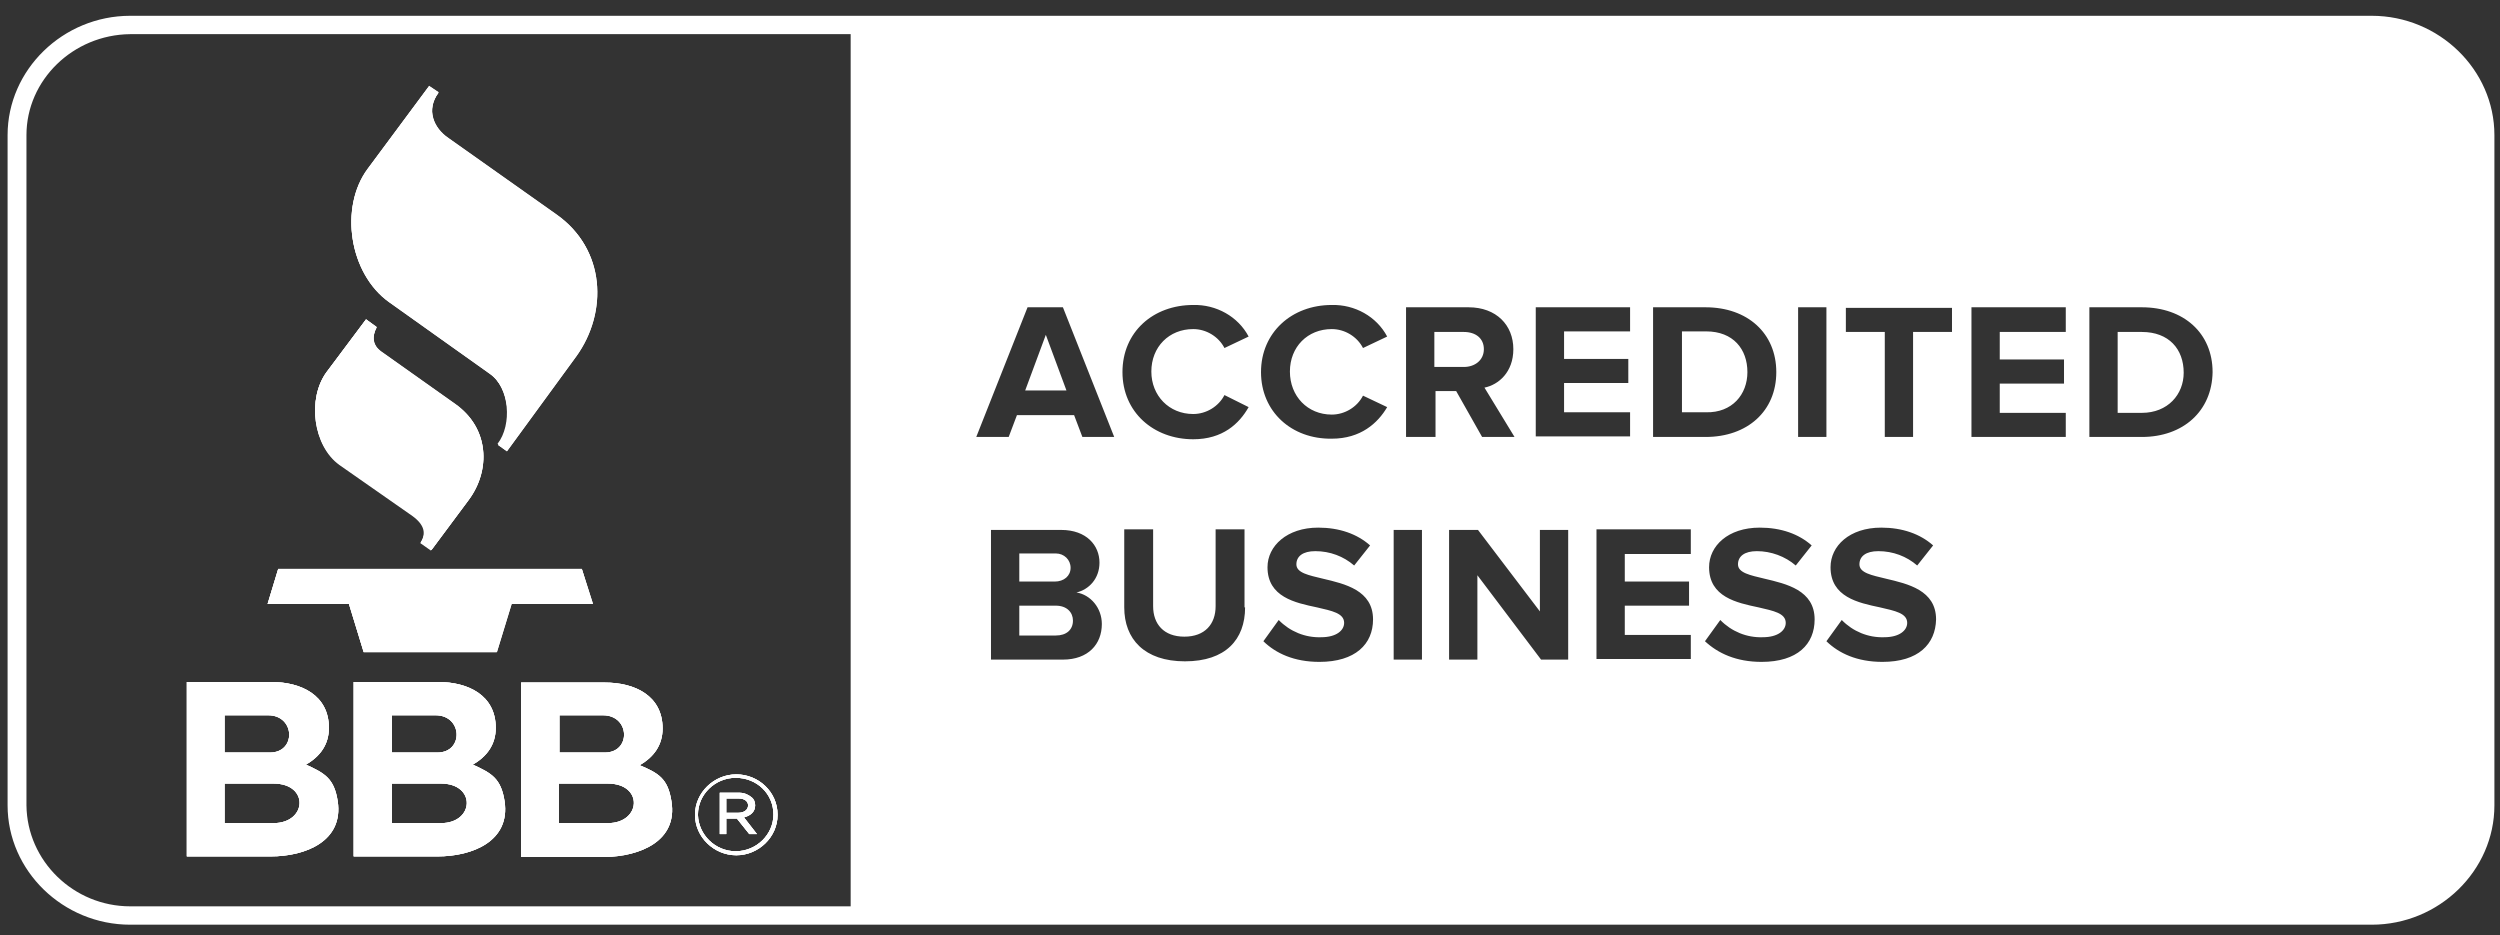
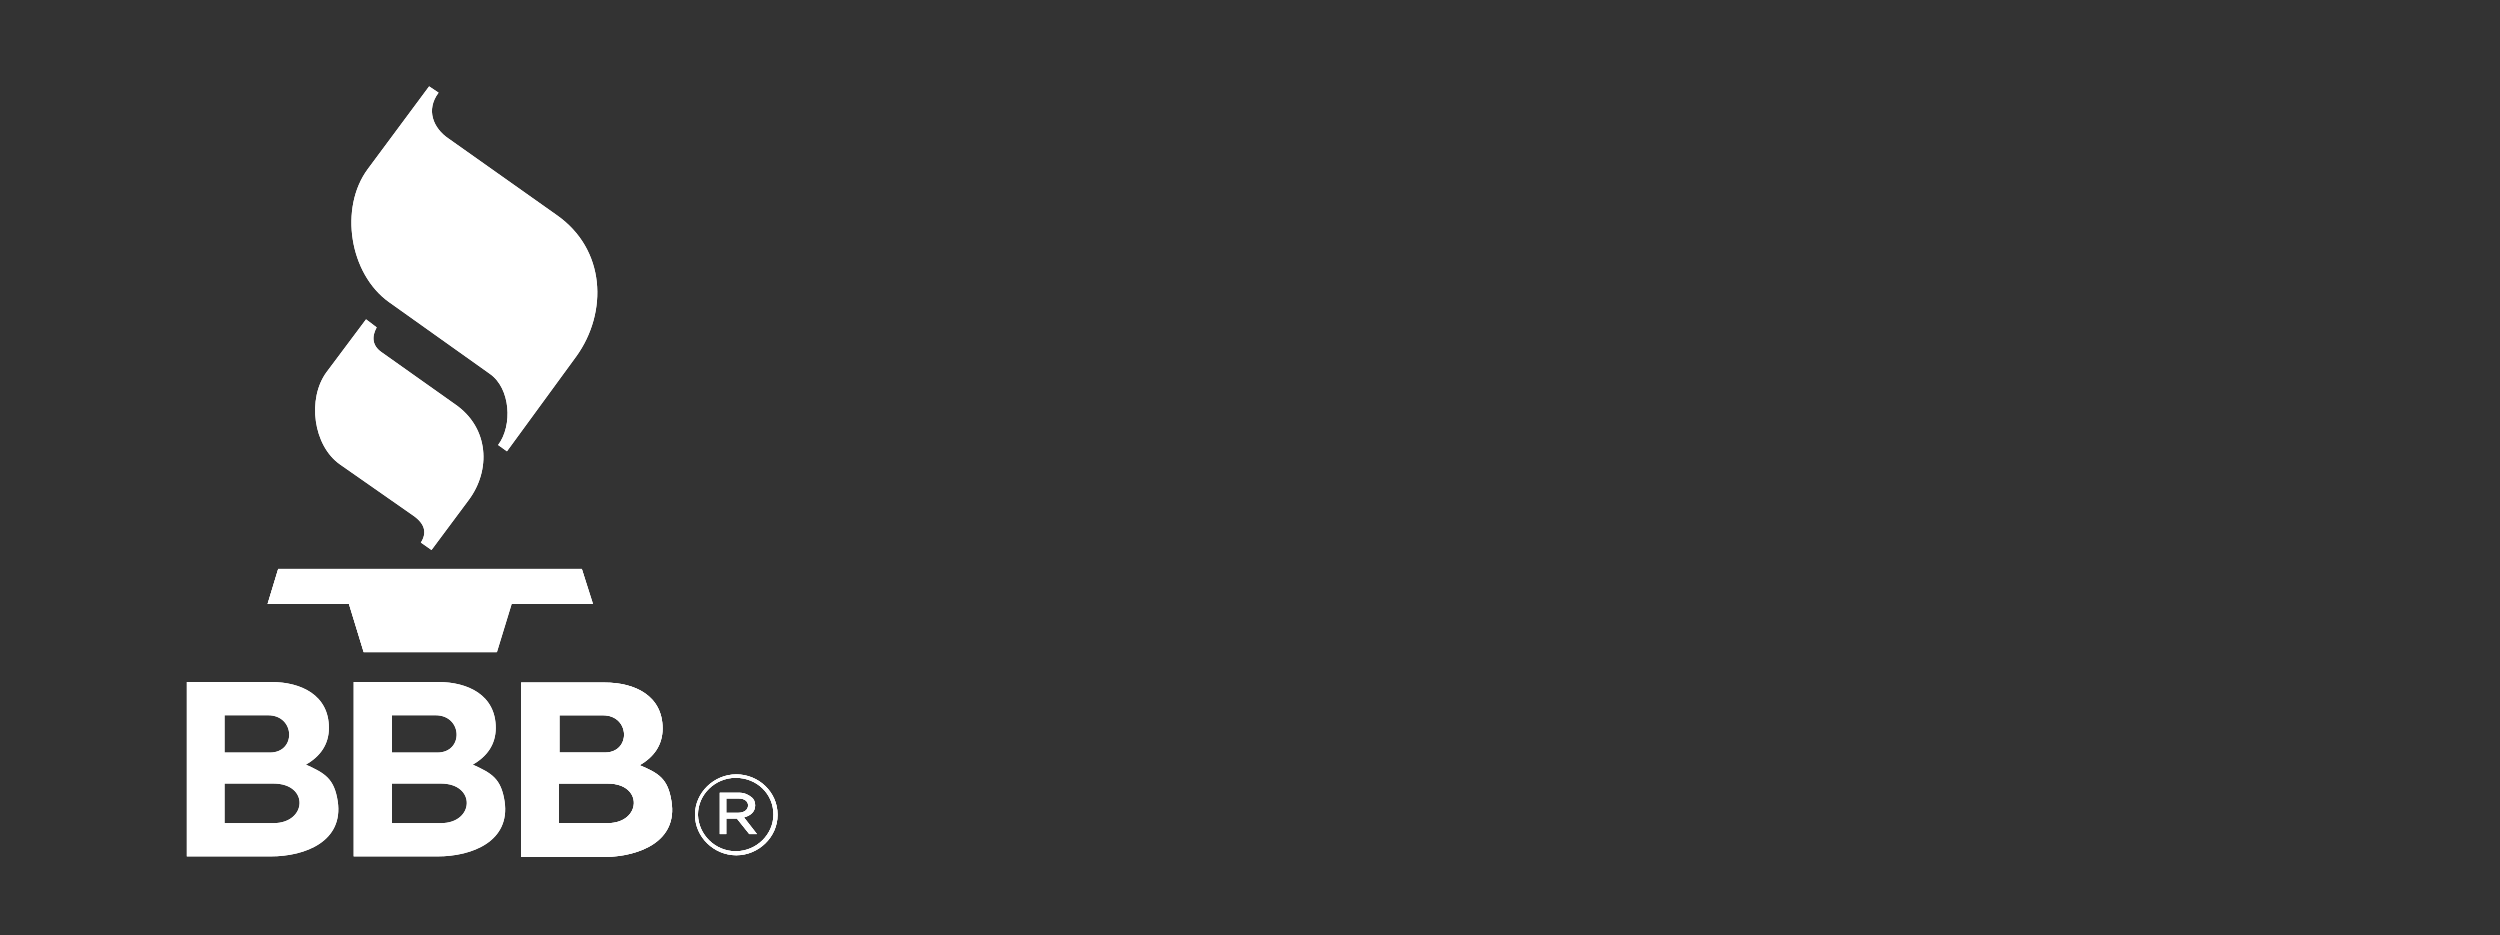
<svg xmlns="http://www.w3.org/2000/svg" width="139" height="52" viewBox="0 0 139 52" fill="none">
  <rect x="0" y="0" width="139" height="52" fill="#333333" stroke="none" />
  <g clip-path="url(#clip0_351_1101)">
-     <path fill-rule="evenodd" clip-rule="evenodd" d="M18.778 44.554C18.582 43.278 18.057 42.991 17.008 42.512C17.795 42.065 18.287 41.395 18.287 40.47C18.287 38.652 16.746 37.918 15.074 37.918H10.387V47.617H15.041C17.008 47.617 19.106 46.755 18.778 44.554ZM12.485 39.768H14.91C16.418 39.768 16.484 41.842 15.009 41.842H12.485V39.768ZM15.205 45.766H12.485V43.565H15.205C17.205 43.565 17.074 45.766 15.205 45.766Z" fill="white" />
-     <path fill-rule="evenodd" clip-rule="evenodd" d="M18.156 20.69L20.352 17.755L20.942 18.17C20.68 18.712 20.713 19.191 21.204 19.541L25.302 22.445C27.203 23.785 27.302 26.114 26.023 27.836L23.958 30.612L23.368 30.197C23.696 29.687 23.63 29.208 22.942 28.698L18.877 25.858C17.402 24.806 17.074 22.189 18.156 20.69Z" fill="white" />
-     <path fill-rule="evenodd" clip-rule="evenodd" d="M28.056 44.554C27.859 43.278 27.335 42.991 26.286 42.512C27.072 42.065 27.564 41.395 27.564 40.47C27.564 38.652 26.023 37.918 24.352 37.918H19.664V47.617H24.319C26.286 47.617 28.384 46.755 28.056 44.554ZM21.795 39.768H24.221C25.728 39.768 25.794 41.842 24.319 41.842H21.795V39.768ZM24.515 45.766H21.795V43.565H24.515C26.482 43.565 26.384 45.766 24.515 45.766Z" fill="white" />
-     <path fill-rule="evenodd" clip-rule="evenodd" d="M20.45 9.364L23.859 4.77L24.384 5.121C23.695 6.078 24.089 7.099 24.941 7.673L30.94 11.916C33.661 13.831 33.759 17.372 32.022 19.733L28.154 25.029L27.662 24.678C28.481 23.625 28.35 21.551 27.203 20.722L21.598 16.702C19.434 15.203 18.844 11.502 20.45 9.364Z" fill="white" />
-     <path fill-rule="evenodd" clip-rule="evenodd" d="M19.402 33.579H14.878L15.468 31.633H32.35L32.94 33.579H28.416L27.597 36.259H20.221L19.402 33.579Z" fill="white" />
+     <path fill-rule="evenodd" clip-rule="evenodd" d="M19.402 33.579H14.878L15.468 31.633H32.35L32.94 33.579H28.416L27.597 36.259H20.221Z" fill="white" />
    <path fill-rule="evenodd" clip-rule="evenodd" d="M37.333 44.554C37.136 43.278 36.611 42.991 35.562 42.544C36.349 42.098 36.841 41.428 36.841 40.502C36.841 38.684 35.3 37.95 33.628 37.95H28.974V47.649H33.628C35.595 47.617 37.693 46.756 37.333 44.554ZM31.104 39.769H33.53C35.038 39.769 35.103 41.842 33.628 41.842H31.104V39.769ZM33.792 45.767H31.072V43.565H33.792C35.792 43.565 35.661 45.767 33.792 45.767Z" fill="white" />
    <path fill-rule="evenodd" clip-rule="evenodd" d="M41.364 45.447C41.725 45.352 41.987 45.16 41.987 44.778C41.987 44.618 41.922 44.459 41.791 44.331C41.594 44.171 41.364 44.076 41.102 44.076H40.02V46.373H40.381V45.511H40.971L41.66 46.373H42.086L41.364 45.447ZM40.381 45.192V44.395H41.069C41.397 44.395 41.594 44.554 41.594 44.778C41.594 45.033 41.364 45.192 41.037 45.192H40.381Z" fill="white" />
    <path fill-rule="evenodd" clip-rule="evenodd" d="M40.938 43.055C39.693 43.055 38.644 44.076 38.644 45.288V45.32C38.644 46.532 39.693 47.553 40.938 47.553C42.184 47.553 43.233 46.532 43.233 45.32V45.288C43.233 44.044 42.184 43.055 40.938 43.055ZM43.003 45.288C43.003 46.405 42.053 47.33 40.905 47.33C39.758 47.33 38.84 46.405 38.807 45.32V45.288C38.807 44.171 39.758 43.246 40.905 43.246C42.086 43.246 43.003 44.139 43.003 45.288Z" fill="white" />
-     <path fill-rule="evenodd" clip-rule="evenodd" d="M58.148 18.616L57 21.711H59.295L58.148 18.616ZM58.148 18.616L57 21.711H59.295L58.148 18.616ZM58.148 18.616L57 21.711H59.295L58.148 18.616ZM58.148 18.616L57 21.711H59.295L58.148 18.616ZM58.148 18.616L57 21.711H59.295L58.148 18.616ZM81.389 18.457H79.75V20.403H81.389C82.044 20.403 82.503 20.052 82.503 19.446C82.503 18.808 82.012 18.457 81.389 18.457ZM81.389 18.457H79.75V20.403H81.389C82.044 20.403 82.503 20.052 82.503 19.446C82.503 18.808 82.012 18.457 81.389 18.457ZM58.148 18.616L57 21.711H59.295L58.148 18.616ZM58.148 18.616L57 21.711H59.295L58.148 18.616ZM81.389 18.457H79.75V20.403H81.389C82.044 20.403 82.503 20.052 82.503 19.446C82.503 18.808 82.012 18.457 81.389 18.457ZM94.829 18.457H93.485V22.955H94.829C96.271 22.955 97.123 21.934 97.123 20.722C97.156 19.414 96.369 18.457 94.829 18.457ZM81.389 18.457H79.75V20.403H81.389C82.044 20.403 82.503 20.052 82.503 19.446C82.503 18.808 82.012 18.457 81.389 18.457ZM58.148 18.616L57 21.711H59.295L58.148 18.616ZM94.829 18.457H93.485V22.955H94.829C96.271 22.955 97.123 21.934 97.123 20.722C97.156 19.414 96.369 18.457 94.829 18.457ZM58.148 18.616L57 21.711H59.295L58.148 18.616ZM81.389 18.457H79.75V20.403H81.389C82.044 20.403 82.503 20.052 82.503 19.446C82.503 18.808 82.012 18.457 81.389 18.457ZM94.829 18.457H93.485V22.955H94.829C96.271 22.955 97.123 21.934 97.123 20.722C97.156 19.414 96.369 18.457 94.829 18.457ZM81.389 18.457H79.75V20.403H81.389C82.044 20.403 82.503 20.052 82.503 19.446C82.503 18.808 82.012 18.457 81.389 18.457ZM58.148 18.616L57 21.711H59.295L58.148 18.616ZM94.829 18.457H93.485V22.955H94.829C96.271 22.955 97.123 21.934 97.123 20.722C97.156 19.414 96.369 18.457 94.829 18.457ZM58.148 18.616L57 21.711H59.295L58.148 18.616ZM81.389 18.457H79.75V20.403H81.389C82.044 20.403 82.503 20.052 82.503 19.446C82.503 18.808 82.012 18.457 81.389 18.457ZM94.829 18.457H93.485V22.955H94.829C96.271 22.955 97.123 21.934 97.123 20.722C97.156 19.414 96.369 18.457 94.829 18.457ZM119.086 18.457H117.742V22.955H119.086C120.528 22.955 121.413 21.934 121.413 20.722C121.413 19.414 120.594 18.457 119.086 18.457ZM119.086 18.457H117.742V22.955H119.086C120.528 22.955 121.413 21.934 121.413 20.722C121.413 19.414 120.594 18.457 119.086 18.457ZM81.389 18.457H79.75V20.403H81.389C82.044 20.403 82.503 20.052 82.503 19.446C82.503 18.808 82.012 18.457 81.389 18.457ZM58.148 18.616L57 21.711H59.295L58.148 18.616ZM94.829 18.457H93.485V22.955H94.829C96.271 22.955 97.123 21.934 97.123 20.722C97.156 19.414 96.369 18.457 94.829 18.457ZM58.148 18.616L57 21.711H59.295L58.148 18.616ZM81.389 18.457H79.75V20.403H81.389C82.044 20.403 82.503 20.052 82.503 19.446C82.503 18.808 82.012 18.457 81.389 18.457ZM94.829 18.457H93.485V22.955H94.829C96.271 22.955 97.123 21.934 97.123 20.722C97.156 19.414 96.369 18.457 94.829 18.457ZM119.086 18.457H117.742V22.955H119.086C120.528 22.955 121.413 21.934 121.413 20.722C121.413 19.414 120.594 18.457 119.086 18.457ZM119.086 18.457H117.742V22.955H119.086C120.528 22.955 121.413 21.934 121.413 20.722C121.413 19.414 120.594 18.457 119.086 18.457ZM81.389 18.457H79.75V20.403H81.389C82.044 20.403 82.503 20.052 82.503 19.446C82.503 18.808 82.012 18.457 81.389 18.457ZM58.148 18.616L57 21.711H59.295L58.148 18.616ZM94.829 18.457H93.485V22.955H94.829C96.271 22.955 97.123 21.934 97.123 20.722C97.156 19.414 96.369 18.457 94.829 18.457ZM58.148 18.616L57 21.711H59.295L58.148 18.616ZM81.389 18.457H79.75V20.403H81.389C82.044 20.403 82.503 20.052 82.503 19.446C82.503 18.808 82.012 18.457 81.389 18.457ZM94.829 18.457H93.485V22.955H94.829C96.271 22.955 97.123 21.934 97.123 20.722C97.156 19.414 96.369 18.457 94.829 18.457ZM119.086 18.457H117.742V22.955H119.086C120.528 22.955 121.413 21.934 121.413 20.722C121.413 19.414 120.594 18.457 119.086 18.457ZM119.086 18.457H117.742V22.955H119.086C120.528 22.955 121.413 21.934 121.413 20.722C121.413 19.414 120.594 18.457 119.086 18.457ZM81.389 18.457H79.75V20.403H81.389C82.044 20.403 82.503 20.052 82.503 19.446C82.503 18.808 82.012 18.457 81.389 18.457ZM58.148 18.616L57 21.711H59.295L58.148 18.616ZM94.829 18.457H93.485V22.955H94.829C96.271 22.955 97.123 21.934 97.123 20.722C97.156 19.414 96.369 18.457 94.829 18.457ZM58.148 18.616L57 21.711H59.295L58.148 18.616ZM81.389 18.457H79.75V20.403H81.389C82.044 20.403 82.503 20.052 82.503 19.446C82.503 18.808 82.012 18.457 81.389 18.457ZM94.829 18.457H93.485V22.955H94.829C96.271 22.955 97.123 21.934 97.123 20.722C97.156 19.414 96.369 18.457 94.829 18.457ZM119.086 18.457H117.742V22.955H119.086C120.528 22.955 121.413 21.934 121.413 20.722C121.413 19.414 120.594 18.457 119.086 18.457ZM119.086 18.457H117.742V22.955H119.086C120.528 22.955 121.413 21.934 121.413 20.722C121.413 19.414 120.594 18.457 119.086 18.457ZM81.389 18.457H79.75V20.403H81.389C82.044 20.403 82.503 20.052 82.503 19.446C82.503 18.808 82.012 18.457 81.389 18.457ZM58.148 18.616L57 21.711H59.295L58.148 18.616ZM94.829 18.457H93.485V22.955H94.829C96.271 22.955 97.123 21.934 97.123 20.722C97.156 19.414 96.369 18.457 94.829 18.457ZM131.87 0.878H7.24C3.503 0.878 0.422 3.877 0.422 7.514V44.777C0.422 48.414 3.503 51.413 7.24 51.413H131.87C135.607 51.413 138.689 48.414 138.689 44.777V7.514C138.689 3.877 135.607 0.878 131.87 0.878ZM99.975 17.085H101.549V24.295H99.975V17.085ZM91.911 17.085H94.829C97.156 17.085 98.762 18.521 98.762 20.69C98.762 22.86 97.156 24.295 94.829 24.295H91.911V17.085ZM85.388 17.085H90.633V18.425H86.962V19.956H90.534V21.296H86.962V22.923H90.633V24.263H85.388V17.085ZM47.297 50.392H7.24C4.093 50.392 1.504 47.872 1.471 44.777V7.514C1.471 4.451 4.06 1.931 7.24 1.899H47.297V50.392ZM59.098 36.674H55.099V29.464H59C60.41 29.464 61.131 30.325 61.131 31.282C61.131 32.175 60.541 32.782 59.852 32.941C60.639 33.069 61.262 33.803 61.262 34.696C61.262 35.812 60.508 36.674 59.098 36.674ZM60.18 24.295L59.721 23.083H56.541L56.083 24.295H54.28L57.132 17.085H59.098L61.95 24.295H60.18ZM69.227 33.771C69.227 35.557 68.146 36.77 65.884 36.77C63.622 36.77 62.508 35.525 62.508 33.771V29.432H64.114V33.707C64.114 34.696 64.704 35.398 65.851 35.398C66.998 35.398 67.588 34.696 67.588 33.707V29.432H69.195V33.771H69.227ZM66.343 24.423C64.147 24.423 62.409 22.923 62.409 20.69C62.409 18.457 64.114 16.957 66.343 16.957C67.621 16.925 68.834 17.596 69.424 18.712L68.08 19.35C67.752 18.712 67.064 18.297 66.343 18.297C64.999 18.297 64.015 19.286 64.015 20.658C64.015 21.998 64.999 23.019 66.343 23.019C67.064 23.019 67.752 22.604 68.08 21.966L69.424 22.636C68.9 23.561 67.982 24.423 66.343 24.423ZM73.358 36.801C71.948 36.801 70.932 36.323 70.244 35.653L71.096 34.472C71.719 35.111 72.571 35.462 73.456 35.43C74.308 35.43 74.734 35.047 74.734 34.632C74.734 34.09 74.046 33.962 73.227 33.771C72.014 33.515 70.473 33.196 70.473 31.537C70.473 30.357 71.555 29.336 73.292 29.336C74.472 29.336 75.456 29.687 76.177 30.325L75.292 31.442C74.702 30.931 73.948 30.644 73.128 30.644C72.44 30.644 72.079 30.931 72.079 31.378C72.079 31.856 72.768 31.984 73.554 32.175C74.767 32.463 76.341 32.813 76.341 34.441C76.341 35.812 75.357 36.801 73.358 36.801ZM74.046 23.051C74.767 23.051 75.456 22.636 75.783 21.998L77.127 22.636C76.603 23.529 75.652 24.391 74.046 24.391C71.817 24.423 70.112 22.892 70.112 20.69C70.112 18.489 71.817 16.957 74.046 16.957C75.325 16.925 76.537 17.596 77.127 18.712L75.783 19.35C75.456 18.712 74.767 18.297 74.046 18.297C72.702 18.297 71.719 19.286 71.719 20.658C71.719 22.03 72.702 23.051 74.046 23.051ZM79.061 36.674H77.488V29.464H79.061V36.674ZM79.75 24.295H78.176V17.085H81.651C83.192 17.085 84.142 18.074 84.142 19.414C84.142 20.69 83.323 21.392 82.536 21.552L84.208 24.295H82.405L80.963 21.743H79.815V24.295H79.75ZM87.191 36.674H85.683L82.143 31.984V36.674H80.569V29.464H82.176L85.618 33.994V29.464H87.191V36.674ZM94.009 30.804H90.338V32.335H93.911V33.675H90.338V35.302H94.009V36.642H88.764V29.432H94.009V30.804ZM97.943 36.801C96.533 36.801 95.517 36.323 94.796 35.653L95.648 34.472C96.271 35.111 97.123 35.462 98.008 35.43C98.861 35.43 99.287 35.047 99.287 34.632C99.287 34.09 98.598 33.962 97.779 33.771C96.566 33.515 95.025 33.196 95.025 31.537C95.025 30.357 96.074 29.336 97.844 29.336C99.025 29.336 100.008 29.687 100.729 30.325L99.844 31.442C99.254 30.931 98.467 30.644 97.681 30.644C96.992 30.644 96.632 30.931 96.632 31.378C96.632 31.856 97.32 31.984 98.107 32.175C99.32 32.463 100.893 32.813 100.893 34.441C100.893 35.812 99.942 36.801 97.943 36.801ZM104.663 36.801C103.253 36.801 102.237 36.323 101.549 35.653L102.401 34.472C103.024 35.111 103.876 35.462 104.761 35.43C105.613 35.43 106.04 35.047 106.04 34.632C106.04 34.09 105.351 33.962 104.532 33.771C103.319 33.515 101.778 33.196 101.778 31.537C101.778 30.357 102.827 29.336 104.597 29.336C105.777 29.336 106.761 29.687 107.482 30.325L106.597 31.442C106.007 30.931 105.253 30.644 104.433 30.644C103.745 30.644 103.384 30.931 103.384 31.378C103.384 31.856 104.073 31.984 104.859 32.175C106.072 32.463 107.646 32.813 107.646 34.441C107.613 35.812 106.662 36.801 104.663 36.801ZM108.531 18.457H106.367V24.295H104.794V18.457H102.63V17.117H108.531V18.457ZM114.857 18.457H111.186V19.988H114.759V21.328H111.186V22.955H114.857V24.295H109.613V17.085H114.857V18.457ZM119.086 24.295H116.169V17.085H119.086C121.413 17.085 123.02 18.521 123.02 20.69C122.987 22.86 121.381 24.295 119.086 24.295ZM119.086 18.457H117.742V22.955H119.086C120.528 22.955 121.413 21.934 121.413 20.722C121.413 19.414 120.594 18.457 119.086 18.457ZM97.156 20.69C97.156 19.414 96.369 18.425 94.862 18.425H93.517V22.923H94.862C96.304 22.955 97.156 21.934 97.156 20.69ZM82.503 19.414C82.503 18.808 82.044 18.457 81.389 18.457H79.75V20.403H81.389C82.012 20.403 82.503 20.02 82.503 19.414ZM59.525 31.569C59.525 31.123 59.164 30.772 58.705 30.772H56.673V32.335H58.639C59.164 32.335 59.525 32.016 59.525 31.569ZM58.705 33.675H56.673V35.334H58.705C59.295 35.334 59.656 35.015 59.656 34.504C59.656 34.058 59.328 33.675 58.705 33.675ZM57 21.711H59.295L58.148 18.616L57 21.711ZM94.829 18.457H93.485V22.955H94.829C96.271 22.955 97.123 21.934 97.123 20.722C97.156 19.414 96.369 18.457 94.829 18.457ZM58.148 18.616L57 21.711H59.295L58.148 18.616ZM81.389 18.457H79.75V20.403H81.389C82.044 20.403 82.503 20.052 82.503 19.446C82.503 18.808 82.012 18.457 81.389 18.457ZM119.086 18.457H117.742V22.955H119.086C120.528 22.955 121.413 21.934 121.413 20.722C121.413 19.414 120.594 18.457 119.086 18.457ZM119.086 18.457H117.742V22.955H119.086C120.528 22.955 121.413 21.934 121.413 20.722C121.413 19.414 120.594 18.457 119.086 18.457ZM94.829 18.457H93.485V22.955H94.829C96.271 22.955 97.123 21.934 97.123 20.722C97.156 19.414 96.369 18.457 94.829 18.457ZM81.389 18.457H79.75V20.403H81.389C82.044 20.403 82.503 20.052 82.503 19.446C82.503 18.808 82.012 18.457 81.389 18.457ZM58.148 18.616L57 21.711H59.295L58.148 18.616ZM94.829 18.457H93.485V22.955H94.829C96.271 22.955 97.123 21.934 97.123 20.722C97.156 19.414 96.369 18.457 94.829 18.457ZM58.148 18.616L57 21.711H59.295L58.148 18.616ZM81.389 18.457H79.75V20.403H81.389C82.044 20.403 82.503 20.052 82.503 19.446C82.503 18.808 82.012 18.457 81.389 18.457ZM119.086 18.457H117.742V22.955H119.086C120.528 22.955 121.413 21.934 121.413 20.722C121.413 19.414 120.594 18.457 119.086 18.457ZM119.086 18.457H117.742V22.955H119.086C120.528 22.955 121.413 21.934 121.413 20.722C121.413 19.414 120.594 18.457 119.086 18.457ZM94.829 18.457H93.485V22.955H94.829C96.271 22.955 97.123 21.934 97.123 20.722C97.156 19.414 96.369 18.457 94.829 18.457ZM81.389 18.457H79.75V20.403H81.389C82.044 20.403 82.503 20.052 82.503 19.446C82.503 18.808 82.012 18.457 81.389 18.457ZM58.148 18.616L57 21.711H59.295L58.148 18.616ZM94.829 18.457H93.485V22.955H94.829C96.271 22.955 97.123 21.934 97.123 20.722C97.156 19.414 96.369 18.457 94.829 18.457ZM58.148 18.616L57 21.711H59.295L58.148 18.616ZM81.389 18.457H79.75V20.403H81.389C82.044 20.403 82.503 20.052 82.503 19.446C82.503 18.808 82.012 18.457 81.389 18.457ZM119.086 18.457H117.742V22.955H119.086C120.528 22.955 121.413 21.934 121.413 20.722C121.413 19.414 120.594 18.457 119.086 18.457ZM119.086 18.457H117.742V22.955H119.086C120.528 22.955 121.413 21.934 121.413 20.722C121.413 19.414 120.594 18.457 119.086 18.457ZM94.829 18.457H93.485V22.955H94.829C96.271 22.955 97.123 21.934 97.123 20.722C97.156 19.414 96.369 18.457 94.829 18.457ZM81.389 18.457H79.75V20.403H81.389C82.044 20.403 82.503 20.052 82.503 19.446C82.503 18.808 82.012 18.457 81.389 18.457ZM58.148 18.616L57 21.711H59.295L58.148 18.616ZM94.829 18.457H93.485V22.955H94.829C96.271 22.955 97.123 21.934 97.123 20.722C97.156 19.414 96.369 18.457 94.829 18.457ZM58.148 18.616L57 21.711H59.295L58.148 18.616ZM81.389 18.457H79.75V20.403H81.389C82.044 20.403 82.503 20.052 82.503 19.446C82.503 18.808 82.012 18.457 81.389 18.457ZM119.086 18.457H117.742V22.955H119.086C120.528 22.955 121.413 21.934 121.413 20.722C121.413 19.414 120.594 18.457 119.086 18.457ZM119.086 18.457H117.742V22.955H119.086C120.528 22.955 121.413 21.934 121.413 20.722C121.413 19.414 120.594 18.457 119.086 18.457ZM94.829 18.457H93.485V22.955H94.829C96.271 22.955 97.123 21.934 97.123 20.722C97.156 19.414 96.369 18.457 94.829 18.457ZM81.389 18.457H79.75V20.403H81.389C82.044 20.403 82.503 20.052 82.503 19.446C82.503 18.808 82.012 18.457 81.389 18.457ZM58.148 18.616L57 21.711H59.295L58.148 18.616ZM94.829 18.457H93.485V22.955H94.829C96.271 22.955 97.123 21.934 97.123 20.722C97.156 19.414 96.369 18.457 94.829 18.457ZM58.148 18.616L57 21.711H59.295L58.148 18.616ZM81.389 18.457H79.75V20.403H81.389C82.044 20.403 82.503 20.052 82.503 19.446C82.503 18.808 82.012 18.457 81.389 18.457ZM94.829 18.457H93.485V22.955H94.829C96.271 22.955 97.123 21.934 97.123 20.722C97.156 19.414 96.369 18.457 94.829 18.457ZM81.389 18.457H79.75V20.403H81.389C82.044 20.403 82.503 20.052 82.503 19.446C82.503 18.808 82.012 18.457 81.389 18.457ZM58.148 18.616L57 21.711H59.295L58.148 18.616ZM94.829 18.457H93.485V22.955H94.829C96.271 22.955 97.123 21.934 97.123 20.722C97.156 19.414 96.369 18.457 94.829 18.457ZM58.148 18.616L57 21.711H59.295L58.148 18.616ZM81.389 18.457H79.75V20.403H81.389C82.044 20.403 82.503 20.052 82.503 19.446C82.503 18.808 82.012 18.457 81.389 18.457ZM94.829 18.457H93.485V22.955H94.829C96.271 22.955 97.123 21.934 97.123 20.722C97.156 19.414 96.369 18.457 94.829 18.457ZM81.389 18.457H79.75V20.403H81.389C82.044 20.403 82.503 20.052 82.503 19.446C82.503 18.808 82.012 18.457 81.389 18.457ZM58.148 18.616L57 21.711H59.295L58.148 18.616ZM58.148 18.616L57 21.711H59.295L58.148 18.616ZM81.389 18.457H79.75V20.403H81.389C82.044 20.403 82.503 20.052 82.503 19.446C82.503 18.808 82.012 18.457 81.389 18.457ZM81.389 18.457H79.75V20.403H81.389C82.044 20.403 82.503 20.052 82.503 19.446C82.503 18.808 82.012 18.457 81.389 18.457ZM58.148 18.616L57 21.711H59.295L58.148 18.616ZM58.148 18.616L57 21.711H59.295L58.148 18.616ZM58.148 18.616L57 21.711H59.295L58.148 18.616Z" fill="white" />
    <path fill-rule="evenodd" clip-rule="evenodd" d="M41.364 45.447C41.724 45.352 41.987 45.16 41.987 44.778C41.987 44.618 41.921 44.459 41.79 44.331C41.593 44.171 41.364 44.076 41.102 44.076H40.02V46.373H40.381V45.511H40.971L41.659 46.373H42.085L41.364 45.447ZM40.381 45.192V44.395H41.069C41.397 44.395 41.593 44.554 41.593 44.778C41.593 45.033 41.364 45.192 41.036 45.192H40.381ZM41.364 45.447C41.724 45.352 41.987 45.16 41.987 44.778C41.987 44.618 41.921 44.459 41.79 44.331C41.593 44.171 41.364 44.076 41.102 44.076H40.02V46.373H40.381V45.511H40.971L41.659 46.373H42.085L41.364 45.447ZM40.381 45.192V44.395H41.069C41.397 44.395 41.593 44.554 41.593 44.778C41.593 45.033 41.364 45.192 41.036 45.192H40.381ZM41.364 45.447C41.724 45.352 41.987 45.16 41.987 44.778C41.987 44.618 41.921 44.459 41.79 44.331C41.593 44.171 41.364 44.076 41.102 44.076H40.02V46.373H40.381V45.511H40.971L41.659 46.373H42.085L41.364 45.447ZM40.381 45.192V44.395H41.069C41.397 44.395 41.593 44.554 41.593 44.778C41.593 45.033 41.364 45.192 41.036 45.192H40.381ZM41.364 45.447C41.724 45.352 41.987 45.16 41.987 44.778C41.987 44.618 41.921 44.459 41.79 44.331C41.593 44.171 41.364 44.076 41.102 44.076H40.02V46.373H40.381V45.511H40.971L41.659 46.373H42.085L41.364 45.447ZM40.381 45.192V44.395H41.069C41.397 44.395 41.593 44.554 41.593 44.778C41.593 45.033 41.364 45.192 41.036 45.192H40.381ZM41.364 45.447C41.724 45.352 41.987 45.16 41.987 44.778C41.987 44.618 41.921 44.459 41.79 44.331C41.593 44.171 41.364 44.076 41.102 44.076H40.02V46.373H40.381V45.511H40.971L41.659 46.373H42.085L41.364 45.447ZM40.381 45.192V44.395H41.069C41.397 44.395 41.593 44.554 41.593 44.778C41.593 45.033 41.364 45.192 41.036 45.192H40.381ZM41.364 45.447C41.724 45.352 41.987 45.16 41.987 44.778C41.987 44.618 41.921 44.459 41.79 44.331C41.593 44.171 41.364 44.076 41.102 44.076H40.02V46.373H40.381V45.511H40.971L41.659 46.373H42.085L41.364 45.447ZM40.381 45.192V44.395H41.069C41.397 44.395 41.593 44.554 41.593 44.778C41.593 45.033 41.364 45.192 41.036 45.192H40.381ZM41.364 45.447C41.724 45.352 41.987 45.16 41.987 44.778C41.987 44.618 41.921 44.459 41.79 44.331C41.593 44.171 41.364 44.076 41.102 44.076H40.02V46.373H40.381V45.511H40.971L41.659 46.373H42.085L41.364 45.447ZM40.381 45.192V44.395H41.069C41.397 44.395 41.593 44.554 41.593 44.778C41.593 45.033 41.364 45.192 41.036 45.192H40.381ZM41.364 45.447C41.724 45.352 41.987 45.16 41.987 44.778C41.987 44.618 41.921 44.459 41.79 44.331C41.593 44.171 41.364 44.076 41.102 44.076H40.02V46.373H40.381V45.511H40.971L41.659 46.373H42.085L41.364 45.447ZM40.381 45.192V44.395H41.069C41.397 44.395 41.593 44.554 41.593 44.778C41.593 45.033 41.364 45.192 41.036 45.192H40.381ZM41.364 45.447C41.724 45.352 41.987 45.16 41.987 44.778C41.987 44.618 41.921 44.459 41.79 44.331C41.593 44.171 41.364 44.076 41.102 44.076H40.02V46.373H40.381V45.511H40.971L41.659 46.373H42.085L41.364 45.447ZM40.381 45.192V44.395H41.069C41.397 44.395 41.593 44.554 41.593 44.778C41.593 45.033 41.364 45.192 41.036 45.192H40.381ZM41.364 45.447C41.724 45.352 41.987 45.16 41.987 44.778C41.987 44.618 41.921 44.459 41.79 44.331C41.593 44.171 41.364 44.076 41.102 44.076H40.02V46.373H40.381V45.511H40.971L41.659 46.373H42.085L41.364 45.447ZM40.381 45.192V44.395H41.069C41.397 44.395 41.593 44.554 41.593 44.778C41.593 45.033 41.364 45.192 41.036 45.192H40.381ZM41.364 45.447C41.724 45.352 41.987 45.16 41.987 44.778C41.987 44.618 41.921 44.459 41.79 44.331C41.593 44.171 41.364 44.076 41.102 44.076H40.02V46.373H40.381V45.511H40.971L41.659 46.373H42.085L41.364 45.447ZM40.381 45.192V44.395H41.069C41.397 44.395 41.593 44.554 41.593 44.778C41.593 45.033 41.364 45.192 41.036 45.192H40.381ZM41.364 45.447C41.724 45.352 41.987 45.16 41.987 44.778C41.987 44.618 41.921 44.459 41.79 44.331C41.593 44.171 41.364 44.076 41.102 44.076H40.02V46.373H40.381V45.511H40.971L41.659 46.373H42.085L41.364 45.447ZM40.381 45.192V44.395H41.069C41.397 44.395 41.593 44.554 41.593 44.778C41.593 45.033 41.364 45.192 41.036 45.192H40.381ZM41.364 45.447C41.724 45.352 41.987 45.16 41.987 44.778C41.987 44.618 41.921 44.459 41.79 44.331C41.593 44.171 41.364 44.076 41.102 44.076H40.02V46.373H40.381V45.511H40.971L41.659 46.373H42.085L41.364 45.447ZM40.381 45.192V44.395H41.069C41.397 44.395 41.593 44.554 41.593 44.778C41.593 45.033 41.364 45.192 41.036 45.192H40.381ZM41.364 45.447C41.724 45.352 41.987 45.16 41.987 44.778C41.987 44.618 41.921 44.459 41.79 44.331C41.593 44.171 41.364 44.076 41.102 44.076H40.02V46.373H40.381V45.511H40.971L41.659 46.373H42.085L41.364 45.447ZM40.381 45.192V44.395H41.069C41.397 44.395 41.593 44.554 41.593 44.778C41.593 45.033 41.364 45.192 41.036 45.192H40.381ZM41.364 45.447C41.724 45.352 41.987 45.16 41.987 44.778C41.987 44.618 41.921 44.459 41.79 44.331C41.593 44.171 41.364 44.076 41.102 44.076H40.02V46.373H40.381V45.511H40.971L41.659 46.373H42.085L41.364 45.447ZM40.381 45.192V44.395H41.069C41.397 44.395 41.593 44.554 41.593 44.778C41.593 45.033 41.364 45.192 41.036 45.192H40.381ZM41.364 45.447C41.724 45.352 41.987 45.16 41.987 44.778C41.987 44.618 41.921 44.459 41.79 44.331C41.593 44.171 41.364 44.076 41.102 44.076H40.02V46.373H40.381V45.511H40.971L41.659 46.373H42.085L41.364 45.447ZM40.381 45.192V44.395H41.069C41.397 44.395 41.593 44.554 41.593 44.778C41.593 45.033 41.364 45.192 41.036 45.192H40.381ZM41.364 45.447C41.724 45.352 41.987 45.16 41.987 44.778C41.987 44.618 41.921 44.459 41.79 44.331C41.593 44.171 41.364 44.076 41.102 44.076H40.02V46.373H40.381V45.511H40.971L41.659 46.373H42.085L41.364 45.447ZM40.381 45.192V44.395H41.069C41.397 44.395 41.593 44.554 41.593 44.778C41.593 45.033 41.364 45.192 41.036 45.192H40.381ZM41.364 45.447C41.724 45.352 41.987 45.16 41.987 44.778C41.987 44.618 41.921 44.459 41.79 44.331C41.593 44.171 41.364 44.076 41.102 44.076H40.02V46.373H40.381V45.511H40.971L41.659 46.373H42.085L41.364 45.447ZM40.381 45.192V44.395H41.069C41.397 44.395 41.593 44.554 41.593 44.778C41.593 45.033 41.364 45.192 41.036 45.192H40.381ZM41.364 45.447C41.724 45.352 41.987 45.16 41.987 44.778C41.987 44.618 41.921 44.459 41.79 44.331C41.593 44.171 41.364 44.076 41.102 44.076H40.02V46.373H40.381V45.511H40.971L41.659 46.373H42.085L41.364 45.447ZM40.381 45.192V44.395H41.069C41.397 44.395 41.593 44.554 41.593 44.778C41.593 45.033 41.364 45.192 41.036 45.192H40.381ZM41.364 45.447C41.724 45.352 41.987 45.16 41.987 44.778C41.987 44.618 41.921 44.459 41.79 44.331C41.593 44.171 41.364 44.076 41.102 44.076H40.02V46.373H40.381V45.511H40.971L41.659 46.373H42.085L41.364 45.447ZM40.381 45.192V44.395H41.069C41.397 44.395 41.593 44.554 41.593 44.778C41.593 45.033 41.364 45.192 41.036 45.192H40.381ZM40.938 43.055C39.692 43.055 38.643 44.076 38.643 45.288V45.32C38.643 46.532 39.692 47.553 40.938 47.553C42.184 47.553 43.232 46.532 43.232 45.32V45.288C43.232 44.044 42.184 43.055 40.938 43.055ZM43.003 45.288C43.003 46.405 42.052 47.33 40.905 47.33C39.758 47.33 38.84 46.405 38.807 45.32V45.288C38.807 44.171 39.758 43.246 40.905 43.246C42.085 43.246 43.003 44.139 43.003 45.288ZM41.987 44.778C41.987 44.586 41.921 44.427 41.79 44.331C41.593 44.171 41.364 44.076 41.102 44.076H40.02V46.373H40.381V45.511H40.971L41.659 46.373H42.085L41.364 45.447C41.724 45.352 41.987 45.129 41.987 44.778ZM40.381 45.192V44.395H41.069C41.397 44.395 41.593 44.554 41.593 44.778C41.593 45.033 41.364 45.192 41.036 45.192H40.381ZM41.364 45.447C41.724 45.352 41.987 45.16 41.987 44.778C41.987 44.618 41.921 44.459 41.79 44.331C41.593 44.171 41.364 44.076 41.102 44.076H40.02V46.373H40.381V45.511H40.971L41.659 46.373H42.085L41.364 45.447ZM40.381 45.192V44.395H41.069C41.397 44.395 41.593 44.554 41.593 44.778C41.593 45.033 41.364 45.192 41.036 45.192H40.381ZM41.364 45.447C41.724 45.352 41.987 45.16 41.987 44.778C41.987 44.618 41.921 44.459 41.79 44.331C41.593 44.171 41.364 44.076 41.102 44.076H40.02V46.373H40.381V45.511H40.971L41.659 46.373H42.085L41.364 45.447ZM40.381 45.192V44.395H41.069C41.397 44.395 41.593 44.554 41.593 44.778C41.593 45.033 41.364 45.192 41.036 45.192H40.381ZM41.364 45.447C41.724 45.352 41.987 45.16 41.987 44.778C41.987 44.618 41.921 44.459 41.79 44.331C41.593 44.171 41.364 44.076 41.102 44.076H40.02V46.373H40.381V45.511H40.971L41.659 46.373H42.085L41.364 45.447ZM40.381 45.192V44.395H41.069C41.397 44.395 41.593 44.554 41.593 44.778C41.593 45.033 41.364 45.192 41.036 45.192H40.381ZM41.364 45.447C41.724 45.352 41.987 45.16 41.987 44.778C41.987 44.618 41.921 44.459 41.79 44.331C41.593 44.171 41.364 44.076 41.102 44.076H40.02V46.373H40.381V45.511H40.971L41.659 46.373H42.085L41.364 45.447ZM40.381 45.192V44.395H41.069C41.397 44.395 41.593 44.554 41.593 44.778C41.593 45.033 41.364 45.192 41.036 45.192H40.381ZM41.364 45.447C41.724 45.352 41.987 45.16 41.987 44.778C41.987 44.618 41.921 44.459 41.79 44.331C41.593 44.171 41.364 44.076 41.102 44.076H40.02V46.373H40.381V45.511H40.971L41.659 46.373H42.085L41.364 45.447ZM40.381 45.192V44.395H41.069C41.397 44.395 41.593 44.554 41.593 44.778C41.593 45.033 41.364 45.192 41.036 45.192H40.381ZM41.364 45.447C41.724 45.352 41.987 45.16 41.987 44.778C41.987 44.618 41.921 44.459 41.79 44.331C41.593 44.171 41.364 44.076 41.102 44.076H40.02V46.373H40.381V45.511H40.971L41.659 46.373H42.085L41.364 45.447ZM40.381 45.192V44.395H41.069C41.397 44.395 41.593 44.554 41.593 44.778C41.593 45.033 41.364 45.192 41.036 45.192H40.381ZM41.364 45.447C41.724 45.352 41.987 45.16 41.987 44.778C41.987 44.618 41.921 44.459 41.79 44.331C41.593 44.171 41.364 44.076 41.102 44.076H40.02V46.373H40.381V45.511H40.971L41.659 46.373H42.085L41.364 45.447ZM40.381 45.192V44.395H41.069C41.397 44.395 41.593 44.554 41.593 44.778C41.593 45.033 41.364 45.192 41.036 45.192H40.381ZM41.364 45.447C41.724 45.352 41.987 45.16 41.987 44.778C41.987 44.618 41.921 44.459 41.79 44.331C41.593 44.171 41.364 44.076 41.102 44.076H40.02V46.373H40.381V45.511H40.971L41.659 46.373H42.085L41.364 45.447ZM40.381 45.192V44.395H41.069C41.397 44.395 41.593 44.554 41.593 44.778C41.593 45.033 41.364 45.192 41.036 45.192H40.381ZM41.364 45.447C41.724 45.352 41.987 45.16 41.987 44.778C41.987 44.618 41.921 44.459 41.79 44.331C41.593 44.171 41.364 44.076 41.102 44.076H40.02V46.373H40.381V45.511H40.971L41.659 46.373H42.085L41.364 45.447ZM40.381 45.192V44.395H41.069C41.397 44.395 41.593 44.554 41.593 44.778C41.593 45.033 41.364 45.192 41.036 45.192H40.381ZM41.364 45.447C41.724 45.352 41.987 45.16 41.987 44.778C41.987 44.618 41.921 44.459 41.79 44.331C41.593 44.171 41.364 44.076 41.102 44.076H40.02V46.373H40.381V45.511H40.971L41.659 46.373H42.085L41.364 45.447ZM40.381 45.192V44.395H41.069C41.397 44.395 41.593 44.554 41.593 44.778C41.593 45.033 41.364 45.192 41.036 45.192H40.381ZM41.364 45.447C41.724 45.352 41.987 45.16 41.987 44.778C41.987 44.618 41.921 44.459 41.79 44.331C41.593 44.171 41.364 44.076 41.102 44.076H40.02V46.373H40.381V45.511H40.971L41.659 46.373H42.085L41.364 45.447ZM40.381 45.192V44.395H41.069C41.397 44.395 41.593 44.554 41.593 44.778C41.593 45.033 41.364 45.192 41.036 45.192H40.381ZM41.364 45.447C41.724 45.352 41.987 45.16 41.987 44.778C41.987 44.618 41.921 44.459 41.79 44.331C41.593 44.171 41.364 44.076 41.102 44.076H40.02V46.373H40.381V45.511H40.971L41.659 46.373H42.085L41.364 45.447ZM40.381 45.192V44.395H41.069C41.397 44.395 41.593 44.554 41.593 44.778C41.593 45.033 41.364 45.192 41.036 45.192H40.381ZM41.364 45.447C41.724 45.352 41.987 45.16 41.987 44.778C41.987 44.618 41.921 44.459 41.79 44.331C41.593 44.171 41.364 44.076 41.102 44.076H40.02V46.373H40.381V45.511H40.971L41.659 46.373H42.085L41.364 45.447ZM40.381 45.192V44.395H41.069C41.397 44.395 41.593 44.554 41.593 44.778C41.593 45.033 41.364 45.192 41.036 45.192H40.381ZM41.364 45.447C41.724 45.352 41.987 45.16 41.987 44.778C41.987 44.618 41.921 44.459 41.79 44.331C41.593 44.171 41.364 44.076 41.102 44.076H40.02V46.373H40.381V45.511H40.971L41.659 46.373H42.085L41.364 45.447ZM40.381 45.192V44.395H41.069C41.397 44.395 41.593 44.554 41.593 44.778C41.593 45.033 41.364 45.192 41.036 45.192H40.381ZM41.364 45.447C41.724 45.352 41.987 45.16 41.987 44.778C41.987 44.618 41.921 44.459 41.79 44.331C41.593 44.171 41.364 44.076 41.102 44.076H40.02V46.373H40.381V45.511H40.971L41.659 46.373H42.085L41.364 45.447ZM40.381 45.192V44.395H41.069C41.397 44.395 41.593 44.554 41.593 44.778C41.593 45.033 41.364 45.192 41.036 45.192H40.381ZM41.364 45.447C41.724 45.352 41.987 45.16 41.987 44.778C41.987 44.618 41.921 44.459 41.79 44.331C41.593 44.171 41.364 44.076 41.102 44.076H40.02V46.373H40.381V45.511H40.971L41.659 46.373H42.085L41.364 45.447ZM40.381 45.192V44.395H41.069C41.397 44.395 41.593 44.554 41.593 44.778C41.593 45.033 41.364 45.192 41.036 45.192H40.381ZM41.364 45.447C41.724 45.352 41.987 45.16 41.987 44.778C41.987 44.618 41.921 44.459 41.79 44.331C41.593 44.171 41.364 44.076 41.102 44.076H40.02V46.373H40.381V45.511H40.971L41.659 46.373H42.085L41.364 45.447ZM40.381 45.192V44.395H41.069C41.397 44.395 41.593 44.554 41.593 44.778C41.593 45.033 41.364 45.192 41.036 45.192H40.381ZM41.364 45.447C41.724 45.352 41.987 45.16 41.987 44.778C41.987 44.618 41.921 44.459 41.79 44.331C41.593 44.171 41.364 44.076 41.102 44.076H40.02V46.373H40.381V45.511H40.971L41.659 46.373H42.085L41.364 45.447ZM40.381 45.192V44.395H41.069C41.397 44.395 41.593 44.554 41.593 44.778C41.593 45.033 41.364 45.192 41.036 45.192H40.381ZM37.332 44.554C37.135 43.278 36.611 42.991 35.562 42.544C36.349 42.098 36.84 41.428 36.84 40.502C36.84 38.684 35.3 37.95 33.628 37.95H28.973V47.649H33.628C35.595 47.617 37.693 46.756 37.332 44.554ZM31.104 39.769H33.529C35.037 39.769 35.103 41.842 33.628 41.842H31.104V39.769ZM33.792 45.767H31.071V43.565H33.792C35.791 43.565 35.66 45.767 33.792 45.767ZM32.349 31.633H15.468L14.878 33.579H19.401L20.221 36.259H27.629L28.449 33.579H32.972L32.349 31.633ZM30.94 11.949L24.941 7.705C24.089 7.131 23.663 6.11 24.384 5.153L23.859 4.802L20.45 9.396C18.844 11.566 19.434 15.235 21.63 16.798L27.236 20.786C28.383 21.584 28.514 23.657 27.695 24.742L28.186 25.093L32.054 19.797C33.792 17.372 33.693 13.863 30.94 11.949ZM28.055 44.554C27.858 43.278 27.334 42.991 26.285 42.512C27.072 42.066 27.564 41.396 27.564 40.471C27.564 38.652 26.023 37.918 24.351 37.918H19.663V47.617H24.318C26.285 47.617 28.383 46.756 28.055 44.554ZM21.794 39.769H24.22C25.728 39.769 25.793 41.842 24.318 41.842H21.794V39.769ZM24.515 45.767H21.794V43.565H24.515C26.482 43.565 26.383 45.767 24.515 45.767ZM25.302 22.477L21.204 19.574C20.712 19.223 20.647 18.744 20.942 18.202L20.352 17.755L18.156 20.69C17.074 22.158 17.402 24.774 18.91 25.827L22.974 28.666C23.663 29.145 23.728 29.655 23.4 30.166L23.991 30.58L26.056 27.805C27.301 26.146 27.203 23.785 25.302 22.477ZM18.778 44.554C18.582 43.278 18.057 42.991 17.008 42.512C17.795 42.066 18.287 41.396 18.287 40.471C18.287 38.652 16.746 37.918 15.074 37.918H10.387V47.617H15.041C17.008 47.617 19.106 46.756 18.778 44.554ZM12.485 39.769H14.91C16.418 39.769 16.484 41.842 15.009 41.842H12.485V39.769ZM15.205 45.767H12.485V43.565H15.205C17.205 43.565 17.074 45.767 15.205 45.767Z" fill="white" />
    <path fill-rule="evenodd" clip-rule="evenodd" d="M30.94 11.949L24.941 7.705C24.089 7.131 23.663 6.11 24.384 5.153L23.859 4.802L20.45 9.396C18.844 11.566 19.434 15.235 21.63 16.798L27.236 20.786C28.383 21.584 28.514 23.657 27.695 24.742L28.186 25.093L32.054 19.797C33.792 17.372 33.693 13.863 30.94 11.949ZM25.302 22.477L21.204 19.574C20.712 19.223 20.647 18.744 20.942 18.202L20.352 17.755L18.156 20.69C17.074 22.158 17.402 24.774 18.91 25.827L22.974 28.666C23.663 29.145 23.728 29.655 23.4 30.166L23.991 30.58L26.056 27.805C27.301 26.146 27.203 23.785 25.302 22.477ZM32.349 31.633H15.468L14.878 33.579H19.401L20.221 36.259H27.629L28.449 33.579H32.972L32.349 31.633ZM41.364 45.447C41.724 45.352 41.987 45.16 41.987 44.778C41.987 44.618 41.921 44.459 41.79 44.331C41.593 44.171 41.364 44.076 41.102 44.076H40.02V46.373H40.381V45.511H40.971L41.659 46.373H42.085L41.364 45.447ZM40.381 45.192V44.395H41.069C41.397 44.395 41.593 44.554 41.593 44.778C41.593 45.033 41.364 45.192 41.036 45.192H40.381ZM41.364 45.447C41.724 45.352 41.987 45.16 41.987 44.778C41.987 44.618 41.921 44.459 41.79 44.331C41.593 44.171 41.364 44.076 41.102 44.076H40.02V46.373H40.381V45.511H40.971L41.659 46.373H42.085L41.364 45.447ZM40.381 45.192V44.395H41.069C41.397 44.395 41.593 44.554 41.593 44.778C41.593 45.033 41.364 45.192 41.036 45.192H40.381ZM41.364 45.447C41.724 45.352 41.987 45.16 41.987 44.778C41.987 44.618 41.921 44.459 41.79 44.331C41.593 44.171 41.364 44.076 41.102 44.076H40.02V46.373H40.381V45.511H40.971L41.659 46.373H42.085L41.364 45.447ZM40.381 45.192V44.395H41.069C41.397 44.395 41.593 44.554 41.593 44.778C41.593 45.033 41.364 45.192 41.036 45.192H40.381ZM41.364 45.447C41.724 45.352 41.987 45.16 41.987 44.778C41.987 44.618 41.921 44.459 41.79 44.331C41.593 44.171 41.364 44.076 41.102 44.076H40.02V46.373H40.381V45.511H40.971L41.659 46.373H42.085L41.364 45.447ZM40.381 45.192V44.395H41.069C41.397 44.395 41.593 44.554 41.593 44.778C41.593 45.033 41.364 45.192 41.036 45.192H40.381ZM41.364 45.447C41.724 45.352 41.987 45.16 41.987 44.778C41.987 44.618 41.921 44.459 41.79 44.331C41.593 44.171 41.364 44.076 41.102 44.076H40.02V46.373H40.381V45.511H40.971L41.659 46.373H42.085L41.364 45.447ZM40.381 45.192V44.395H41.069C41.397 44.395 41.593 44.554 41.593 44.778C41.593 45.033 41.364 45.192 41.036 45.192H40.381ZM41.364 45.447C41.724 45.352 41.987 45.16 41.987 44.778C41.987 44.618 41.921 44.459 41.79 44.331C41.593 44.171 41.364 44.076 41.102 44.076H40.02V46.373H40.381V45.511H40.971L41.659 46.373H42.085L41.364 45.447ZM40.381 45.192V44.395H41.069C41.397 44.395 41.593 44.554 41.593 44.778C41.593 45.033 41.364 45.192 41.036 45.192H40.381ZM41.364 45.447C41.724 45.352 41.987 45.16 41.987 44.778C41.987 44.618 41.921 44.459 41.79 44.331C41.593 44.171 41.364 44.076 41.102 44.076H40.02V46.373H40.381V45.511H40.971L41.659 46.373H42.085L41.364 45.447ZM40.381 45.192V44.395H41.069C41.397 44.395 41.593 44.554 41.593 44.778C41.593 45.033 41.364 45.192 41.036 45.192H40.381ZM41.364 45.447C41.724 45.352 41.987 45.16 41.987 44.778C41.987 44.618 41.921 44.459 41.79 44.331C41.593 44.171 41.364 44.076 41.102 44.076H40.02V46.373H40.381V45.511H40.971L41.659 46.373H42.085L41.364 45.447ZM40.381 45.192V44.395H41.069C41.397 44.395 41.593 44.554 41.593 44.778C41.593 45.033 41.364 45.192 41.036 45.192H40.381ZM41.364 45.447C41.724 45.352 41.987 45.16 41.987 44.778C41.987 44.618 41.921 44.459 41.79 44.331C41.593 44.171 41.364 44.076 41.102 44.076H40.02V46.373H40.381V45.511H40.971L41.659 46.373H42.085L41.364 45.447ZM40.381 45.192V44.395H41.069C41.397 44.395 41.593 44.554 41.593 44.778C41.593 45.033 41.364 45.192 41.036 45.192H40.381ZM41.364 45.447C41.724 45.352 41.987 45.16 41.987 44.778C41.987 44.618 41.921 44.459 41.79 44.331C41.593 44.171 41.364 44.076 41.102 44.076H40.02V46.373H40.381V45.511H40.971L41.659 46.373H42.085L41.364 45.447ZM40.381 45.192V44.395H41.069C41.397 44.395 41.593 44.554 41.593 44.778C41.593 45.033 41.364 45.192 41.036 45.192H40.381ZM41.364 45.447C41.724 45.352 41.987 45.16 41.987 44.778C41.987 44.618 41.921 44.459 41.79 44.331C41.593 44.171 41.364 44.076 41.102 44.076H40.02V46.373H40.381V45.511H40.971L41.659 46.373H42.085L41.364 45.447ZM40.381 45.192V44.395H41.069C41.397 44.395 41.593 44.554 41.593 44.778C41.593 45.033 41.364 45.192 41.036 45.192H40.381ZM41.364 45.447C41.724 45.352 41.987 45.16 41.987 44.778C41.987 44.618 41.921 44.459 41.79 44.331C41.593 44.171 41.364 44.076 41.102 44.076H40.02V46.373H40.381V45.511H40.971L41.659 46.373H42.085L41.364 45.447ZM40.381 45.192V44.395H41.069C41.397 44.395 41.593 44.554 41.593 44.778C41.593 45.033 41.364 45.192 41.036 45.192H40.381ZM41.364 45.447C41.724 45.352 41.987 45.16 41.987 44.778C41.987 44.618 41.921 44.459 41.79 44.331C41.593 44.171 41.364 44.076 41.102 44.076H40.02V46.373H40.381V45.511H40.971L41.659 46.373H42.085L41.364 45.447ZM40.381 45.192V44.395H41.069C41.397 44.395 41.593 44.554 41.593 44.778C41.593 45.033 41.364 45.192 41.036 45.192H40.381ZM41.364 45.447C41.724 45.352 41.987 45.16 41.987 44.778C41.987 44.618 41.921 44.459 41.79 44.331C41.593 44.171 41.364 44.076 41.102 44.076H40.02V46.373H40.381V45.511H40.971L41.659 46.373H42.085L41.364 45.447ZM40.381 45.192V44.395H41.069C41.397 44.395 41.593 44.554 41.593 44.778C41.593 45.033 41.364 45.192 41.036 45.192H40.381ZM41.364 45.447C41.724 45.352 41.987 45.16 41.987 44.778C41.987 44.618 41.921 44.459 41.79 44.331C41.593 44.171 41.364 44.076 41.102 44.076H40.02V46.373H40.381V45.511H40.971L41.659 46.373H42.085L41.364 45.447ZM40.381 45.192V44.395H41.069C41.397 44.395 41.593 44.554 41.593 44.778C41.593 45.033 41.364 45.192 41.036 45.192H40.381ZM41.364 45.447C41.724 45.352 41.987 45.16 41.987 44.778C41.987 44.618 41.921 44.459 41.79 44.331C41.593 44.171 41.364 44.076 41.102 44.076H40.02V46.373H40.381V45.511H40.971L41.659 46.373H42.085L41.364 45.447ZM40.381 45.192V44.395H41.069C41.397 44.395 41.593 44.554 41.593 44.778C41.593 45.033 41.364 45.192 41.036 45.192H40.381ZM41.364 45.447C41.724 45.352 41.987 45.16 41.987 44.778C41.987 44.618 41.921 44.459 41.79 44.331C41.593 44.171 41.364 44.076 41.102 44.076H40.02V46.373H40.381V45.511H40.971L41.659 46.373H42.085L41.364 45.447ZM40.381 45.192V44.395H41.069C41.397 44.395 41.593 44.554 41.593 44.778C41.593 45.033 41.364 45.192 41.036 45.192H40.381ZM41.364 45.447C41.724 45.352 41.987 45.16 41.987 44.778C41.987 44.618 41.921 44.459 41.79 44.331C41.593 44.171 41.364 44.076 41.102 44.076H40.02V46.373H40.381V45.511H40.971L41.659 46.373H42.085L41.364 45.447ZM40.381 45.192V44.395H41.069C41.397 44.395 41.593 44.554 41.593 44.778C41.593 45.033 41.364 45.192 41.036 45.192H40.381ZM41.364 45.447C41.724 45.352 41.987 45.16 41.987 44.778C41.987 44.618 41.921 44.459 41.79 44.331C41.593 44.171 41.364 44.076 41.102 44.076H40.02V46.373H40.381V45.511H40.971L41.659 46.373H42.085L41.364 45.447ZM40.381 45.192V44.395H41.069C41.397 44.395 41.593 44.554 41.593 44.778C41.593 45.033 41.364 45.192 41.036 45.192H40.381ZM41.364 45.447C41.724 45.352 41.987 45.16 41.987 44.778C41.987 44.618 41.921 44.459 41.79 44.331C41.593 44.171 41.364 44.076 41.102 44.076H40.02V46.373H40.381V45.511H40.971L41.659 46.373H42.085L41.364 45.447ZM40.381 45.192V44.395H41.069C41.397 44.395 41.593 44.554 41.593 44.778C41.593 45.033 41.364 45.192 41.036 45.192H40.381ZM41.364 45.447C41.724 45.352 41.987 45.16 41.987 44.778C41.987 44.618 41.921 44.459 41.79 44.331C41.593 44.171 41.364 44.076 41.102 44.076H40.02V46.373H40.381V45.511H40.971L41.659 46.373H42.085L41.364 45.447ZM40.381 45.192V44.395H41.069C41.397 44.395 41.593 44.554 41.593 44.778C41.593 45.033 41.364 45.192 41.036 45.192H40.381ZM41.364 45.447C41.724 45.352 41.987 45.16 41.987 44.778C41.987 44.618 41.921 44.459 41.79 44.331C41.593 44.171 41.364 44.076 41.102 44.076H40.02V46.373H40.381V45.511H40.971L41.659 46.373H42.085L41.364 45.447ZM40.381 45.192V44.395H41.069C41.397 44.395 41.593 44.554 41.593 44.778C41.593 45.033 41.364 45.192 41.036 45.192H40.381ZM41.364 45.447C41.724 45.352 41.987 45.16 41.987 44.778C41.987 44.618 41.921 44.459 41.79 44.331C41.593 44.171 41.364 44.076 41.102 44.076H40.02V46.373H40.381V45.511H40.971L41.659 46.373H42.085L41.364 45.447ZM40.381 45.192V44.395H41.069C41.397 44.395 41.593 44.554 41.593 44.778C41.593 45.033 41.364 45.192 41.036 45.192H40.381ZM41.364 45.447C41.724 45.352 41.987 45.16 41.987 44.778C41.987 44.618 41.921 44.459 41.79 44.331C41.593 44.171 41.364 44.076 41.102 44.076H40.02V46.373H40.381V45.511H40.971L41.659 46.373H42.085L41.364 45.447ZM40.381 45.192V44.395H41.069C41.397 44.395 41.593 44.554 41.593 44.778C41.593 45.033 41.364 45.192 41.036 45.192H40.381ZM41.364 45.447C41.724 45.352 41.987 45.16 41.987 44.778C41.987 44.618 41.921 44.459 41.79 44.331C41.593 44.171 41.364 44.076 41.102 44.076H40.02V46.373H40.381V45.511H40.971L41.659 46.373H42.085L41.364 45.447ZM40.381 45.192V44.395H41.069C41.397 44.395 41.593 44.554 41.593 44.778C41.593 45.033 41.364 45.192 41.036 45.192H40.381ZM41.364 45.447C41.724 45.352 41.987 45.16 41.987 44.778C41.987 44.618 41.921 44.459 41.79 44.331C41.593 44.171 41.364 44.076 41.102 44.076H40.02V46.373H40.381V45.511H40.971L41.659 46.373H42.085L41.364 45.447ZM40.381 45.192V44.395H41.069C41.397 44.395 41.593 44.554 41.593 44.778C41.593 45.033 41.364 45.192 41.036 45.192H40.381ZM41.364 45.447C41.724 45.352 41.987 45.16 41.987 44.778C41.987 44.618 41.921 44.459 41.79 44.331C41.593 44.171 41.364 44.076 41.102 44.076H40.02V46.373H40.381V45.511H40.971L41.659 46.373H42.085L41.364 45.447ZM40.381 45.192V44.395H41.069C41.397 44.395 41.593 44.554 41.593 44.778C41.593 45.033 41.364 45.192 41.036 45.192H40.381ZM41.364 45.447C41.724 45.352 41.987 45.16 41.987 44.778C41.987 44.618 41.921 44.459 41.79 44.331C41.593 44.171 41.364 44.076 41.102 44.076H40.02V46.373H40.381V45.511H40.971L41.659 46.373H42.085L41.364 45.447ZM40.381 45.192V44.395H41.069C41.397 44.395 41.593 44.554 41.593 44.778C41.593 45.033 41.364 45.192 41.036 45.192H40.381ZM40.938 43.055C39.692 43.055 38.643 44.076 38.643 45.288V45.32C38.643 46.532 39.692 47.553 40.938 47.553C42.184 47.553 43.232 46.532 43.232 45.32V45.288C43.232 44.044 42.184 43.055 40.938 43.055ZM43.003 45.288C43.003 46.405 42.052 47.33 40.905 47.33C39.758 47.33 38.84 46.405 38.807 45.32V45.288C38.807 44.171 39.758 43.246 40.905 43.246C42.085 43.246 43.003 44.139 43.003 45.288ZM41.987 44.778C41.987 44.586 41.921 44.427 41.79 44.331C41.593 44.171 41.364 44.076 41.102 44.076H40.02V46.373H40.381V45.511H40.971L41.659 46.373H42.085L41.364 45.447C41.724 45.352 41.987 45.129 41.987 44.778ZM40.381 45.192V44.395H41.069C41.397 44.395 41.593 44.554 41.593 44.778C41.593 45.033 41.364 45.192 41.036 45.192H40.381ZM41.364 45.447C41.724 45.352 41.987 45.16 41.987 44.778C41.987 44.618 41.921 44.459 41.79 44.331C41.593 44.171 41.364 44.076 41.102 44.076H40.02V46.373H40.381V45.511H40.971L41.659 46.373H42.085L41.364 45.447ZM40.381 45.192V44.395H41.069C41.397 44.395 41.593 44.554 41.593 44.778C41.593 45.033 41.364 45.192 41.036 45.192H40.381ZM41.364 45.447C41.724 45.352 41.987 45.16 41.987 44.778C41.987 44.618 41.921 44.459 41.79 44.331C41.593 44.171 41.364 44.076 41.102 44.076H40.02V46.373H40.381V45.511H40.971L41.659 46.373H42.085L41.364 45.447ZM40.381 45.192V44.395H41.069C41.397 44.395 41.593 44.554 41.593 44.778C41.593 45.033 41.364 45.192 41.036 45.192H40.381ZM41.364 45.447C41.724 45.352 41.987 45.16 41.987 44.778C41.987 44.618 41.921 44.459 41.79 44.331C41.593 44.171 41.364 44.076 41.102 44.076H40.02V46.373H40.381V45.511H40.971L41.659 46.373H42.085L41.364 45.447ZM40.381 45.192V44.395H41.069C41.397 44.395 41.593 44.554 41.593 44.778C41.593 45.033 41.364 45.192 41.036 45.192H40.381ZM41.364 45.447C41.724 45.352 41.987 45.16 41.987 44.778C41.987 44.618 41.921 44.459 41.79 44.331C41.593 44.171 41.364 44.076 41.102 44.076H40.02V46.373H40.381V45.511H40.971L41.659 46.373H42.085L41.364 45.447ZM40.381 45.192V44.395H41.069C41.397 44.395 41.593 44.554 41.593 44.778C41.593 45.033 41.364 45.192 41.036 45.192H40.381ZM41.364 45.447C41.724 45.352 41.987 45.16 41.987 44.778C41.987 44.618 41.921 44.459 41.79 44.331C41.593 44.171 41.364 44.076 41.102 44.076H40.02V46.373H40.381V45.511H40.971L41.659 46.373H42.085L41.364 45.447ZM40.381 45.192V44.395H41.069C41.397 44.395 41.593 44.554 41.593 44.778C41.593 45.033 41.364 45.192 41.036 45.192H40.381ZM41.364 45.447C41.724 45.352 41.987 45.16 41.987 44.778C41.987 44.618 41.921 44.459 41.79 44.331C41.593 44.171 41.364 44.076 41.102 44.076H40.02V46.373H40.381V45.511H40.971L41.659 46.373H42.085L41.364 45.447ZM40.381 45.192V44.395H41.069C41.397 44.395 41.593 44.554 41.593 44.778C41.593 45.033 41.364 45.192 41.036 45.192H40.381ZM41.364 45.447C41.724 45.352 41.987 45.16 41.987 44.778C41.987 44.618 41.921 44.459 41.79 44.331C41.593 44.171 41.364 44.076 41.102 44.076H40.02V46.373H40.381V45.511H40.971L41.659 46.373H42.085L41.364 45.447ZM40.381 45.192V44.395H41.069C41.397 44.395 41.593 44.554 41.593 44.778C41.593 45.033 41.364 45.192 41.036 45.192H40.381ZM41.364 45.447C41.724 45.352 41.987 45.16 41.987 44.778C41.987 44.618 41.921 44.459 41.79 44.331C41.593 44.171 41.364 44.076 41.102 44.076H40.02V46.373H40.381V45.511H40.971L41.659 46.373H42.085L41.364 45.447ZM40.381 45.192V44.395H41.069C41.397 44.395 41.593 44.554 41.593 44.778C41.593 45.033 41.364 45.192 41.036 45.192H40.381ZM41.364 45.447C41.724 45.352 41.987 45.16 41.987 44.778C41.987 44.618 41.921 44.459 41.79 44.331C41.593 44.171 41.364 44.076 41.102 44.076H40.02V46.373H40.381V45.511H40.971L41.659 46.373H42.085L41.364 45.447ZM40.381 45.192V44.395H41.069C41.397 44.395 41.593 44.554 41.593 44.778C41.593 45.033 41.364 45.192 41.036 45.192H40.381ZM41.364 45.447C41.724 45.352 41.987 45.16 41.987 44.778C41.987 44.618 41.921 44.459 41.79 44.331C41.593 44.171 41.364 44.076 41.102 44.076H40.02V46.373H40.381V45.511H40.971L41.659 46.373H42.085L41.364 45.447ZM40.381 45.192V44.395H41.069C41.397 44.395 41.593 44.554 41.593 44.778C41.593 45.033 41.364 45.192 41.036 45.192H40.381ZM41.364 45.447C41.724 45.352 41.987 45.16 41.987 44.778C41.987 44.618 41.921 44.459 41.79 44.331C41.593 44.171 41.364 44.076 41.102 44.076H40.02V46.373H40.381V45.511H40.971L41.659 46.373H42.085L41.364 45.447ZM40.381 45.192V44.395H41.069C41.397 44.395 41.593 44.554 41.593 44.778C41.593 45.033 41.364 45.192 41.036 45.192H40.381ZM41.364 45.447C41.724 45.352 41.987 45.16 41.987 44.778C41.987 44.618 41.921 44.459 41.79 44.331C41.593 44.171 41.364 44.076 41.102 44.076H40.02V46.373H40.381V45.511H40.971L41.659 46.373H42.085L41.364 45.447ZM40.381 45.192V44.395H41.069C41.397 44.395 41.593 44.554 41.593 44.778C41.593 45.033 41.364 45.192 41.036 45.192H40.381ZM41.364 45.447C41.724 45.352 41.987 45.16 41.987 44.778C41.987 44.618 41.921 44.459 41.79 44.331C41.593 44.171 41.364 44.076 41.102 44.076H40.02V46.373H40.381V45.511H40.971L41.659 46.373H42.085L41.364 45.447ZM40.381 45.192V44.395H41.069C41.397 44.395 41.593 44.554 41.593 44.778C41.593 45.033 41.364 45.192 41.036 45.192H40.381ZM41.364 45.447C41.724 45.352 41.987 45.16 41.987 44.778C41.987 44.618 41.921 44.459 41.79 44.331C41.593 44.171 41.364 44.076 41.102 44.076H40.02V46.373H40.381V45.511H40.971L41.659 46.373H42.085L41.364 45.447ZM40.381 45.192V44.395H41.069C41.397 44.395 41.593 44.554 41.593 44.778C41.593 45.033 41.364 45.192 41.036 45.192H40.381ZM41.364 45.447C41.724 45.352 41.987 45.16 41.987 44.778C41.987 44.618 41.921 44.459 41.79 44.331C41.593 44.171 41.364 44.076 41.102 44.076H40.02V46.373H40.381V45.511H40.971L41.659 46.373H42.085L41.364 45.447ZM40.381 45.192V44.395H41.069C41.397 44.395 41.593 44.554 41.593 44.778C41.593 45.033 41.364 45.192 41.036 45.192H40.381ZM41.364 45.447C41.724 45.352 41.987 45.16 41.987 44.778C41.987 44.618 41.921 44.459 41.79 44.331C41.593 44.171 41.364 44.076 41.102 44.076H40.02V46.373H40.381V45.511H40.971L41.659 46.373H42.085L41.364 45.447ZM40.381 45.192V44.395H41.069C41.397 44.395 41.593 44.554 41.593 44.778C41.593 45.033 41.364 45.192 41.036 45.192H40.381ZM41.364 45.447C41.724 45.352 41.987 45.16 41.987 44.778C41.987 44.618 41.921 44.459 41.79 44.331C41.593 44.171 41.364 44.076 41.102 44.076H40.02V46.373H40.381V45.511H40.971L41.659 46.373H42.085L41.364 45.447ZM40.381 45.192V44.395H41.069C41.397 44.395 41.593 44.554 41.593 44.778C41.593 45.033 41.364 45.192 41.036 45.192H40.381ZM41.364 45.447C41.724 45.352 41.987 45.16 41.987 44.778C41.987 44.618 41.921 44.459 41.79 44.331C41.593 44.171 41.364 44.076 41.102 44.076H40.02V46.373H40.381V45.511H40.971L41.659 46.373H42.085L41.364 45.447ZM40.381 45.192V44.395H41.069C41.397 44.395 41.593 44.554 41.593 44.778C41.593 45.033 41.364 45.192 41.036 45.192H40.381ZM41.364 45.447C41.724 45.352 41.987 45.16 41.987 44.778C41.987 44.618 41.921 44.459 41.79 44.331C41.593 44.171 41.364 44.076 41.102 44.076H40.02V46.373H40.381V45.511H40.971L41.659 46.373H42.085L41.364 45.447ZM40.381 45.192V44.395H41.069C41.397 44.395 41.593 44.554 41.593 44.778C41.593 45.033 41.364 45.192 41.036 45.192H40.381ZM41.364 45.447C41.724 45.352 41.987 45.16 41.987 44.778C41.987 44.618 41.921 44.459 41.79 44.331C41.593 44.171 41.364 44.076 41.102 44.076H40.02V46.373H40.381V45.511H40.971L41.659 46.373H42.085L41.364 45.447ZM40.381 45.192V44.395H41.069C41.397 44.395 41.593 44.554 41.593 44.778C41.593 45.033 41.364 45.192 41.036 45.192H40.381ZM41.364 45.447C41.724 45.352 41.987 45.16 41.987 44.778C41.987 44.618 41.921 44.459 41.79 44.331C41.593 44.171 41.364 44.076 41.102 44.076H40.02V46.373H40.381V45.511H40.971L41.659 46.373H42.085L41.364 45.447ZM40.381 45.192V44.395H41.069C41.397 44.395 41.593 44.554 41.593 44.778C41.593 45.033 41.364 45.192 41.036 45.192H40.381ZM41.364 45.447C41.724 45.352 41.987 45.16 41.987 44.778C41.987 44.618 41.921 44.459 41.79 44.331C41.593 44.171 41.364 44.076 41.102 44.076H40.02V46.373H40.381V45.511H40.971L41.659 46.373H42.085L41.364 45.447ZM40.381 45.192V44.395H41.069C41.397 44.395 41.593 44.554 41.593 44.778C41.593 45.033 41.364 45.192 41.036 45.192H40.381ZM41.364 45.447C41.724 45.352 41.987 45.16 41.987 44.778C41.987 44.618 41.921 44.459 41.79 44.331C41.593 44.171 41.364 44.076 41.102 44.076H40.02V46.373H40.381V45.511H40.971L41.659 46.373H42.085L41.364 45.447ZM40.381 45.192V44.395H41.069C41.397 44.395 41.593 44.554 41.593 44.778C41.593 45.033 41.364 45.192 41.036 45.192H40.381ZM41.364 45.447C41.724 45.352 41.987 45.16 41.987 44.778C41.987 44.618 41.921 44.459 41.79 44.331C41.593 44.171 41.364 44.076 41.102 44.076H40.02V46.373H40.381V45.511H40.971L41.659 46.373H42.085L41.364 45.447ZM40.381 45.192V44.395H41.069C41.397 44.395 41.593 44.554 41.593 44.778C41.593 45.033 41.364 45.192 41.036 45.192H40.381ZM41.364 45.447C41.724 45.352 41.987 45.16 41.987 44.778C41.987 44.618 41.921 44.459 41.79 44.331C41.593 44.171 41.364 44.076 41.102 44.076H40.02V46.373H40.381V45.511H40.971L41.659 46.373H42.085L41.364 45.447ZM40.381 45.192V44.395H41.069C41.397 44.395 41.593 44.554 41.593 44.778C41.593 45.033 41.364 45.192 41.036 45.192H40.381ZM41.364 45.447C41.724 45.352 41.987 45.16 41.987 44.778C41.987 44.618 41.921 44.459 41.79 44.331C41.593 44.171 41.364 44.076 41.102 44.076H40.02V46.373H40.381V45.511H40.971L41.659 46.373H42.085L41.364 45.447ZM40.381 45.192V44.395H41.069C41.397 44.395 41.593 44.554 41.593 44.778C41.593 45.033 41.364 45.192 41.036 45.192H40.381ZM37.332 44.554C37.135 43.278 36.611 42.991 35.562 42.544C36.349 42.098 36.84 41.428 36.84 40.502C36.84 38.684 35.3 37.95 33.628 37.95H28.973V47.649H33.628C35.595 47.617 37.693 46.756 37.332 44.554ZM31.104 39.769H33.529C35.037 39.769 35.103 41.842 33.628 41.842H31.104V39.769ZM33.792 45.767H31.071V43.565H33.792C35.791 43.565 35.66 45.767 33.792 45.767ZM28.055 44.554C27.858 43.278 27.334 42.991 26.285 42.512C27.072 42.066 27.564 41.396 27.564 40.471C27.564 38.652 26.023 37.918 24.351 37.918H19.663V47.617H24.318C26.285 47.617 28.383 46.756 28.055 44.554ZM21.794 39.769H24.22C25.728 39.769 25.793 41.842 24.318 41.842H21.794V39.769ZM24.515 45.767H21.794V43.565H24.515C26.482 43.565 26.383 45.767 24.515 45.767ZM18.778 44.554C18.582 43.278 18.057 42.991 17.008 42.512C17.795 42.066 18.287 41.396 18.287 40.471C18.287 38.652 16.746 37.918 15.074 37.918H10.387V47.617H15.041C17.008 47.617 19.106 46.756 18.778 44.554ZM12.485 39.769H14.91C16.418 39.769 16.484 41.842 15.009 41.842H12.485V39.769ZM15.205 45.767H12.485V43.565H15.205C17.205 43.565 17.074 45.767 15.205 45.767Z" fill="white" />
  </g>
  <defs>
    <clipPath id="clip0_351_1101">
      <rect width="138.382" height="50.712" fill="white" transform="translate(0.367 0.797)" />
    </clipPath>
  </defs>
</svg>